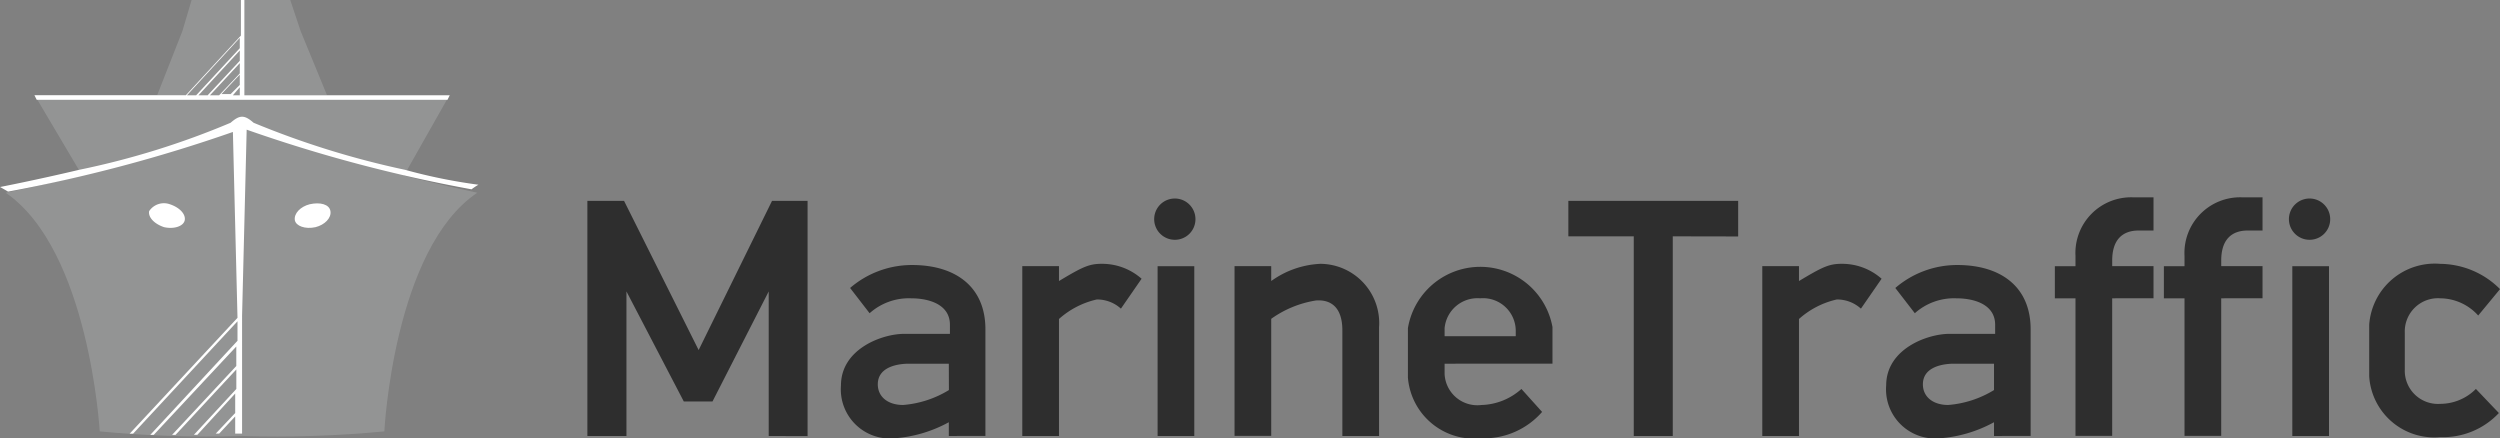
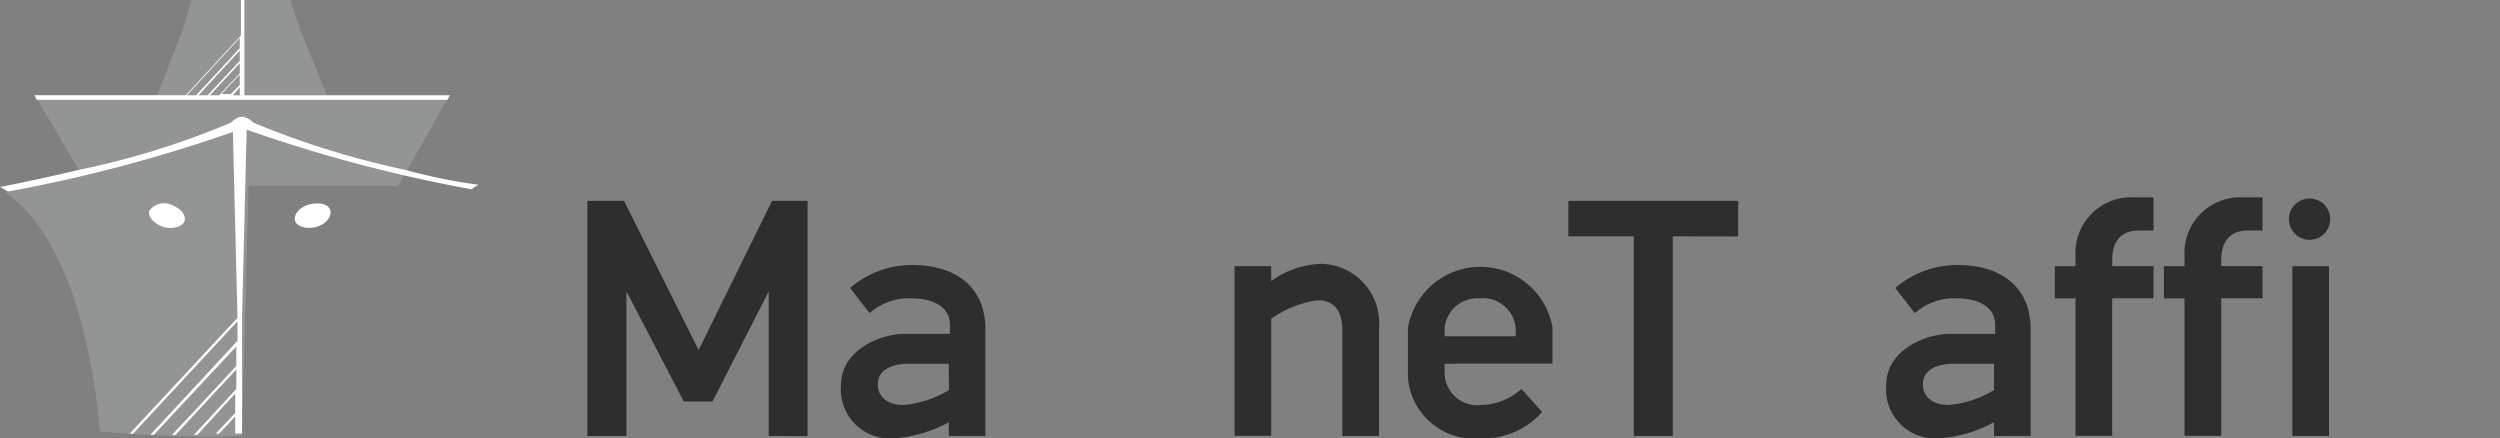
<svg xmlns="http://www.w3.org/2000/svg" xmlns:xlink="http://www.w3.org/1999/xlink" id="Group_13633" data-name="Group 13633" width="81.77" height="14.335" viewBox="0 0 81.77 14.335">
  <rect x="0" y="0" width="81.77" height="14.335" fill="#808080" stroke="none" />
  <defs>
    <clipPath id="clip-path">
      <rect id="Rectangle_3921" data-name="Rectangle 3921" width="81.77" height="14.335" fill="none" />
    </clipPath>
    <clipPath id="clip-path-2">
      <path id="Path_6497" data-name="Path 6497" d="M91.621,0l-.3,1.013-.826,2.1h5.554l-.863-2.1L94.848,0Z" transform="translate(-90.495)" fill="none" />
    </clipPath>
    <linearGradient id="linear-gradient" x1="-0.744" y1="2.833" x2="-0.735" y2="2.833" gradientUnits="objectBoundingBox">
      <stop offset="0" stop-color="#9c9d9d" />
      <stop offset="1" stop-color="#939494" />
    </linearGradient>
    <clipPath id="clip-path-3">
      <path id="Path_6498" data-name="Path 6498" d="M21.137,56.807l1.689,2.852H32.958l1.614-2.852Z" transform="translate(-21.137 -56.807)" fill="none" />
    </clipPath>
    <linearGradient id="linear-gradient-2" x1="-0.089" y1="3.895" x2="-0.085" y2="3.895" gradientUnits="objectBoundingBox">
      <stop offset="0" stop-color="#9c9d9d" />
      <stop offset="0.5" stop-color="#9a9b9c" />
      <stop offset="0.86" stop-color="#969797" />
      <stop offset="1" stop-color="#939494" />
    </linearGradient>
    <clipPath id="clip-path-4">
      <path id="Path_6499" data-name="Path 6499" d="M10.771,73.811A57.36,57.36,0,0,1,3.3,75.875c2.739,1.876,3.077,7.806,3.077,7.806a37.034,37.034,0,0,0,4.653.15l.263-10.02a.76.76,0,0,0-.272-.05.64.64,0,0,0-.253.05" transform="translate(-3.303 -73.761)" fill="none" />
    </clipPath>
    <linearGradient id="linear-gradient-3" x1="-0.023" y1="1" x2="-0.016" y2="1" xlink:href="#linear-gradient" />
    <clipPath id="clip-path-5">
      <path id="Path_6500" data-name="Path 6500" d="M134.753,73.811l.263,10.02a37.035,37.035,0,0,0,4.653-.15s.3-5.967,3.04-7.806a63.189,63.189,0,0,1-7.43-2.064.641.641,0,0,0-.253-.05.76.76,0,0,0-.272.05" transform="translate(-134.753 -73.761)" fill="none" />
    </clipPath>
    <linearGradient id="linear-gradient-4" x1="-0.962" y1="1" x2="-0.955" y2="1" gradientUnits="objectBoundingBox">
      <stop offset="0" stop-color="#9c9d9d" />
      <stop offset="0.49" stop-color="#969797" />
      <stop offset="1" stop-color="#939494" />
    </linearGradient>
  </defs>
  <path id="Path_6484" data-name="Path 6484" d="M344.131,123.289v-4.728l-1.839,3.6h-.938l-1.876-3.6v4.728H338.2V115.6h1.2l2.439,4.879,2.4-4.879h1.163v7.693Z" transform="translate(-318.988 -109.029)" fill="#2e2e2e" />
  <g id="Group_13622" data-name="Group 13622">
    <g id="Group_13621" data-name="Group 13621" clip-path="url(#clip-path)">
      <path id="Path_6485" data-name="Path 6485" d="M487.71,158.178v-.45a4.359,4.359,0,0,1-1.764.525,1.608,1.608,0,0,1-1.764-1.726c0-1.2,1.351-1.689,2.064-1.689h1.5v-.3c0-.638-.638-.863-1.276-.863a1.926,1.926,0,0,0-1.351.488l-.638-.826a3.1,3.1,0,0,1,2.026-.751c1.426,0,2.4.713,2.4,2.1v3.49Zm0-2.364H486.4c-.3,0-1.013.075-1.013.675,0,.413.338.675.826.675a3.377,3.377,0,0,0,1.5-.488Z" transform="translate(-456.676 -143.918)" fill="#2e2e2e" />
-       <path id="Path_6486" data-name="Path 6486" d="M591.778,153.391a1.16,1.16,0,0,0-.788-.3,2.773,2.773,0,0,0-1.238.638v3.828h-1.2V152h1.2v.488c.75-.45.976-.563,1.389-.563a1.949,1.949,0,0,1,1.313.488Z" transform="translate(-555.115 -143.296)" fill="#2e2e2e" />
-       <path id="Path_6487" data-name="Path 6487" d="M665.189,115.626a.675.675,0,1,1,.675-.675.673.673,0,0,1-.675.675m-.563.863h1.2v5.554h-1.2Z" transform="translate(-626.763 -107.783)" fill="#2e2e2e" />
      <path id="Path_6488" data-name="Path 6488" d="M715.481,153.991v3.565h-1.2V154.1c0-.751-.375-1.013-.863-.976a3.435,3.435,0,0,0-1.464.6v3.828h-1.2V152h1.2v.488a2.978,2.978,0,0,1,1.614-.563,1.937,1.937,0,0,1,1.914,2.064" transform="translate(-670.375 -143.296)" fill="#2e2e2e" />
      <path id="Path_6489" data-name="Path 6489" d="M811.7,156.438v.338a1.072,1.072,0,0,0,1.2,1.013,2.041,2.041,0,0,0,1.313-.525l.676.751a2.524,2.524,0,0,1-1.989.863,2.173,2.173,0,0,1-2.4-1.989v-1.614a2.4,2.4,0,0,1,4.728-.038v1.2Zm1.163-2.139a1.08,1.08,0,0,0-1.163.976v.263h2.327v-.188a1.07,1.07,0,0,0-1.163-1.051" transform="translate(-764.45 -144.542)" fill="#2e2e2e" />
      <path id="Path_6490" data-name="Path 6490" d="M906.387,116.759v6.53h-1.276v-6.53h-2.139V115.6h5.554v1.163Z" transform="translate(-851.674 -109.029)" fill="#2e2e2e" />
-       <path id="Path_6491" data-name="Path 6491" d="M1017.833,153.391a1.161,1.161,0,0,0-.788-.3,2.773,2.773,0,0,0-1.238.638v3.828h-1.2V152h1.2v.488c.751-.45.976-.563,1.389-.563a1.949,1.949,0,0,1,1.313.488Z" transform="translate(-956.966 -143.296)" fill="#2e2e2e" />
      <path id="Path_6492" data-name="Path 6492" d="M1089.472,158.178v-.45a4.357,4.357,0,0,1-1.763.525,1.608,1.608,0,0,1-1.764-1.726c0-1.2,1.351-1.689,2.064-1.689h1.5v-.3c0-.638-.638-.863-1.276-.863a1.926,1.926,0,0,0-1.351.488l-.638-.826a3.1,3.1,0,0,1,2.026-.751c1.426,0,2.4.713,2.4,2.1v3.49Zm0-2.364h-1.313c-.3,0-1.013.075-1.013.675,0,.413.338.675.826.675a3.376,3.376,0,0,0,1.5-.488Z" transform="translate(-1024.252 -143.918)" fill="#2e2e2e" />
      <path id="Path_6493" data-name="Path 6493" d="M1184.921,116.917v4.5h-1.2v-4.5h-.675v-1.051h.675v-.338a1.821,1.821,0,0,1,1.876-1.914h.676V114.7h-.488c-.525,0-.863.3-.863.976v.188h1.351v1.051Z" transform="translate(-1115.836 -107.16)" fill="#2e2e2e" />
      <path id="Path_6494" data-name="Path 6494" d="M1247.675,116.917v4.5h-1.2v-4.5h-.675v-1.051h.675v-.338a1.821,1.821,0,0,1,1.876-1.914h.676V114.7h-.488c-.525,0-.863.3-.863.976v.188h1.351v1.051Z" transform="translate(-1175.024 -107.16)" fill="#2e2e2e" />
      <path id="Path_6495" data-name="Path 6495" d="M1318.473,115.626a.675.675,0,1,1,.676-.675.673.673,0,0,1-.676.675m-.563.863h1.2v5.554h-1.2Z" transform="translate(-1242.933 -107.783)" fill="#2e2e2e" />
-       <path id="Path_6496" data-name="Path 6496" d="M1368.314,152.752l-.713.863a1.686,1.686,0,0,0-1.238-.563,1.086,1.086,0,0,0-1.163,1.126v1.2a1.086,1.086,0,0,0,1.163,1.126,1.645,1.645,0,0,0,1.163-.488l.751.788a2.5,2.5,0,0,1-1.914.788,2.13,2.13,0,0,1-2.327-1.989v-1.689a2.151,2.151,0,0,1,2.327-1.989,2.79,2.79,0,0,1,1.951.826" transform="translate(-1286.544 -143.295)" fill="#2e2e2e" />
    </g>
  </g>
  <g id="Group_13624" data-name="Group 13624" transform="translate(5.141)">
    <g id="Group_13623" data-name="Group 13623" clip-path="url(#clip-path-2)">
      <rect id="Rectangle_3922" data-name="Rectangle 3922" width="6.367" height="5.474" transform="matrix(0.866, -0.5, 0.5, 0.866, -1.349, 0.779)" fill="url(#linear-gradient)" />
    </g>
  </g>
  <g id="Group_13626" data-name="Group 13626" transform="translate(1.201 3.227)">
    <g id="Group_13625" data-name="Group 13625" clip-path="url(#clip-path-3)">
      <rect id="Rectangle_3923" data-name="Rectangle 3923" width="13.434" height="2.852" transform="translate(0)" fill="url(#linear-gradient-2)" />
    </g>
  </g>
  <g id="Group_13628" data-name="Group 13628" transform="translate(0.188 4.19)">
    <g id="Group_13627" data-name="Group 13627" clip-path="url(#clip-path-4)">
      <rect id="Rectangle_3924" data-name="Rectangle 3924" width="7.993" height="10.145" transform="translate(0)" fill="url(#linear-gradient-3)" />
    </g>
  </g>
  <g id="Group_13630" data-name="Group 13630" transform="translate(7.655 4.19)">
    <g id="Group_13629" data-name="Group 13629" clip-path="url(#clip-path-5)">
-       <rect id="Rectangle_3925" data-name="Rectangle 3925" width="7.956" height="10.145" transform="translate(0)" fill="url(#linear-gradient-4)" />
-     </g>
+       </g>
  </g>
  <g id="Group_13632" data-name="Group 13632">
    <g id="Group_13631" data-name="Group 13631" clip-path="url(#clip-path)">
      <path id="Path_6501" data-name="Path 6501" d="M86.957,117.712c.038-.188-.15-.413-.488-.525a.58.58,0,0,0-.675.225c-.038.188.15.413.488.525.338.075.638-.037.675-.225" transform="translate(-80.915 -110.507)" fill="#fff" />
      <path id="Path_6502" data-name="Path 6502" d="M170.182,117.111c-.3.075-.525.3-.488.525.038.188.338.3.676.225.3-.075.525-.3.488-.525s-.338-.3-.675-.225" transform="translate(-160.05 -110.431)" fill="#fff" />
      <path id="Path_6503" data-name="Path 6503" d="M19.891,3.265H33.326l.075-.15H26.683V0h-.113V1.163l-1.8,1.951H19.816Zm6.642-.15h-.225l.225-.263Zm0-.338-.3.3h-.3l.6-.638Zm0-.375-.675.713h-.3l.976-1.051Zm0-.413L25.483,3.115h-.3l1.351-1.464Zm0-.751v.338L25.107,3.115h-.3Z" transform="translate(-18.69)" fill="#fff" />
      <path id="Path_6504" data-name="Path 6504" d="M13.247,68.946a28.416,28.416,0,0,1-4.953-1.539c-.3-.263-.45-.263-.751,0a26.341,26.341,0,0,1-4.953,1.539C1.163,69.284,0,69.509,0,69.509c.075.038.263.15.263.15a49.55,49.55,0,0,0,7.355-1.951c0,.037.15,6.079.15,6.079L4.24,77.577h.113L7.768,73.9v.638L4.916,77.615h.113l2.7-2.89v.638l-2.1,2.252h.113L7.73,75.476v.638l-1.388,1.5h.113l1.238-1.351V76.9l-.638.675h.113l.525-.563v.563h.225V73.712s.15-6.042.15-6.079a48.325,48.325,0,0,0,7.355,1.951,2.23,2.23,0,0,1,.225-.15,17.823,17.823,0,0,1-2.4-.488" transform="translate(0 -63.392)" fill="#fff" />
    </g>
  </g>
</svg>